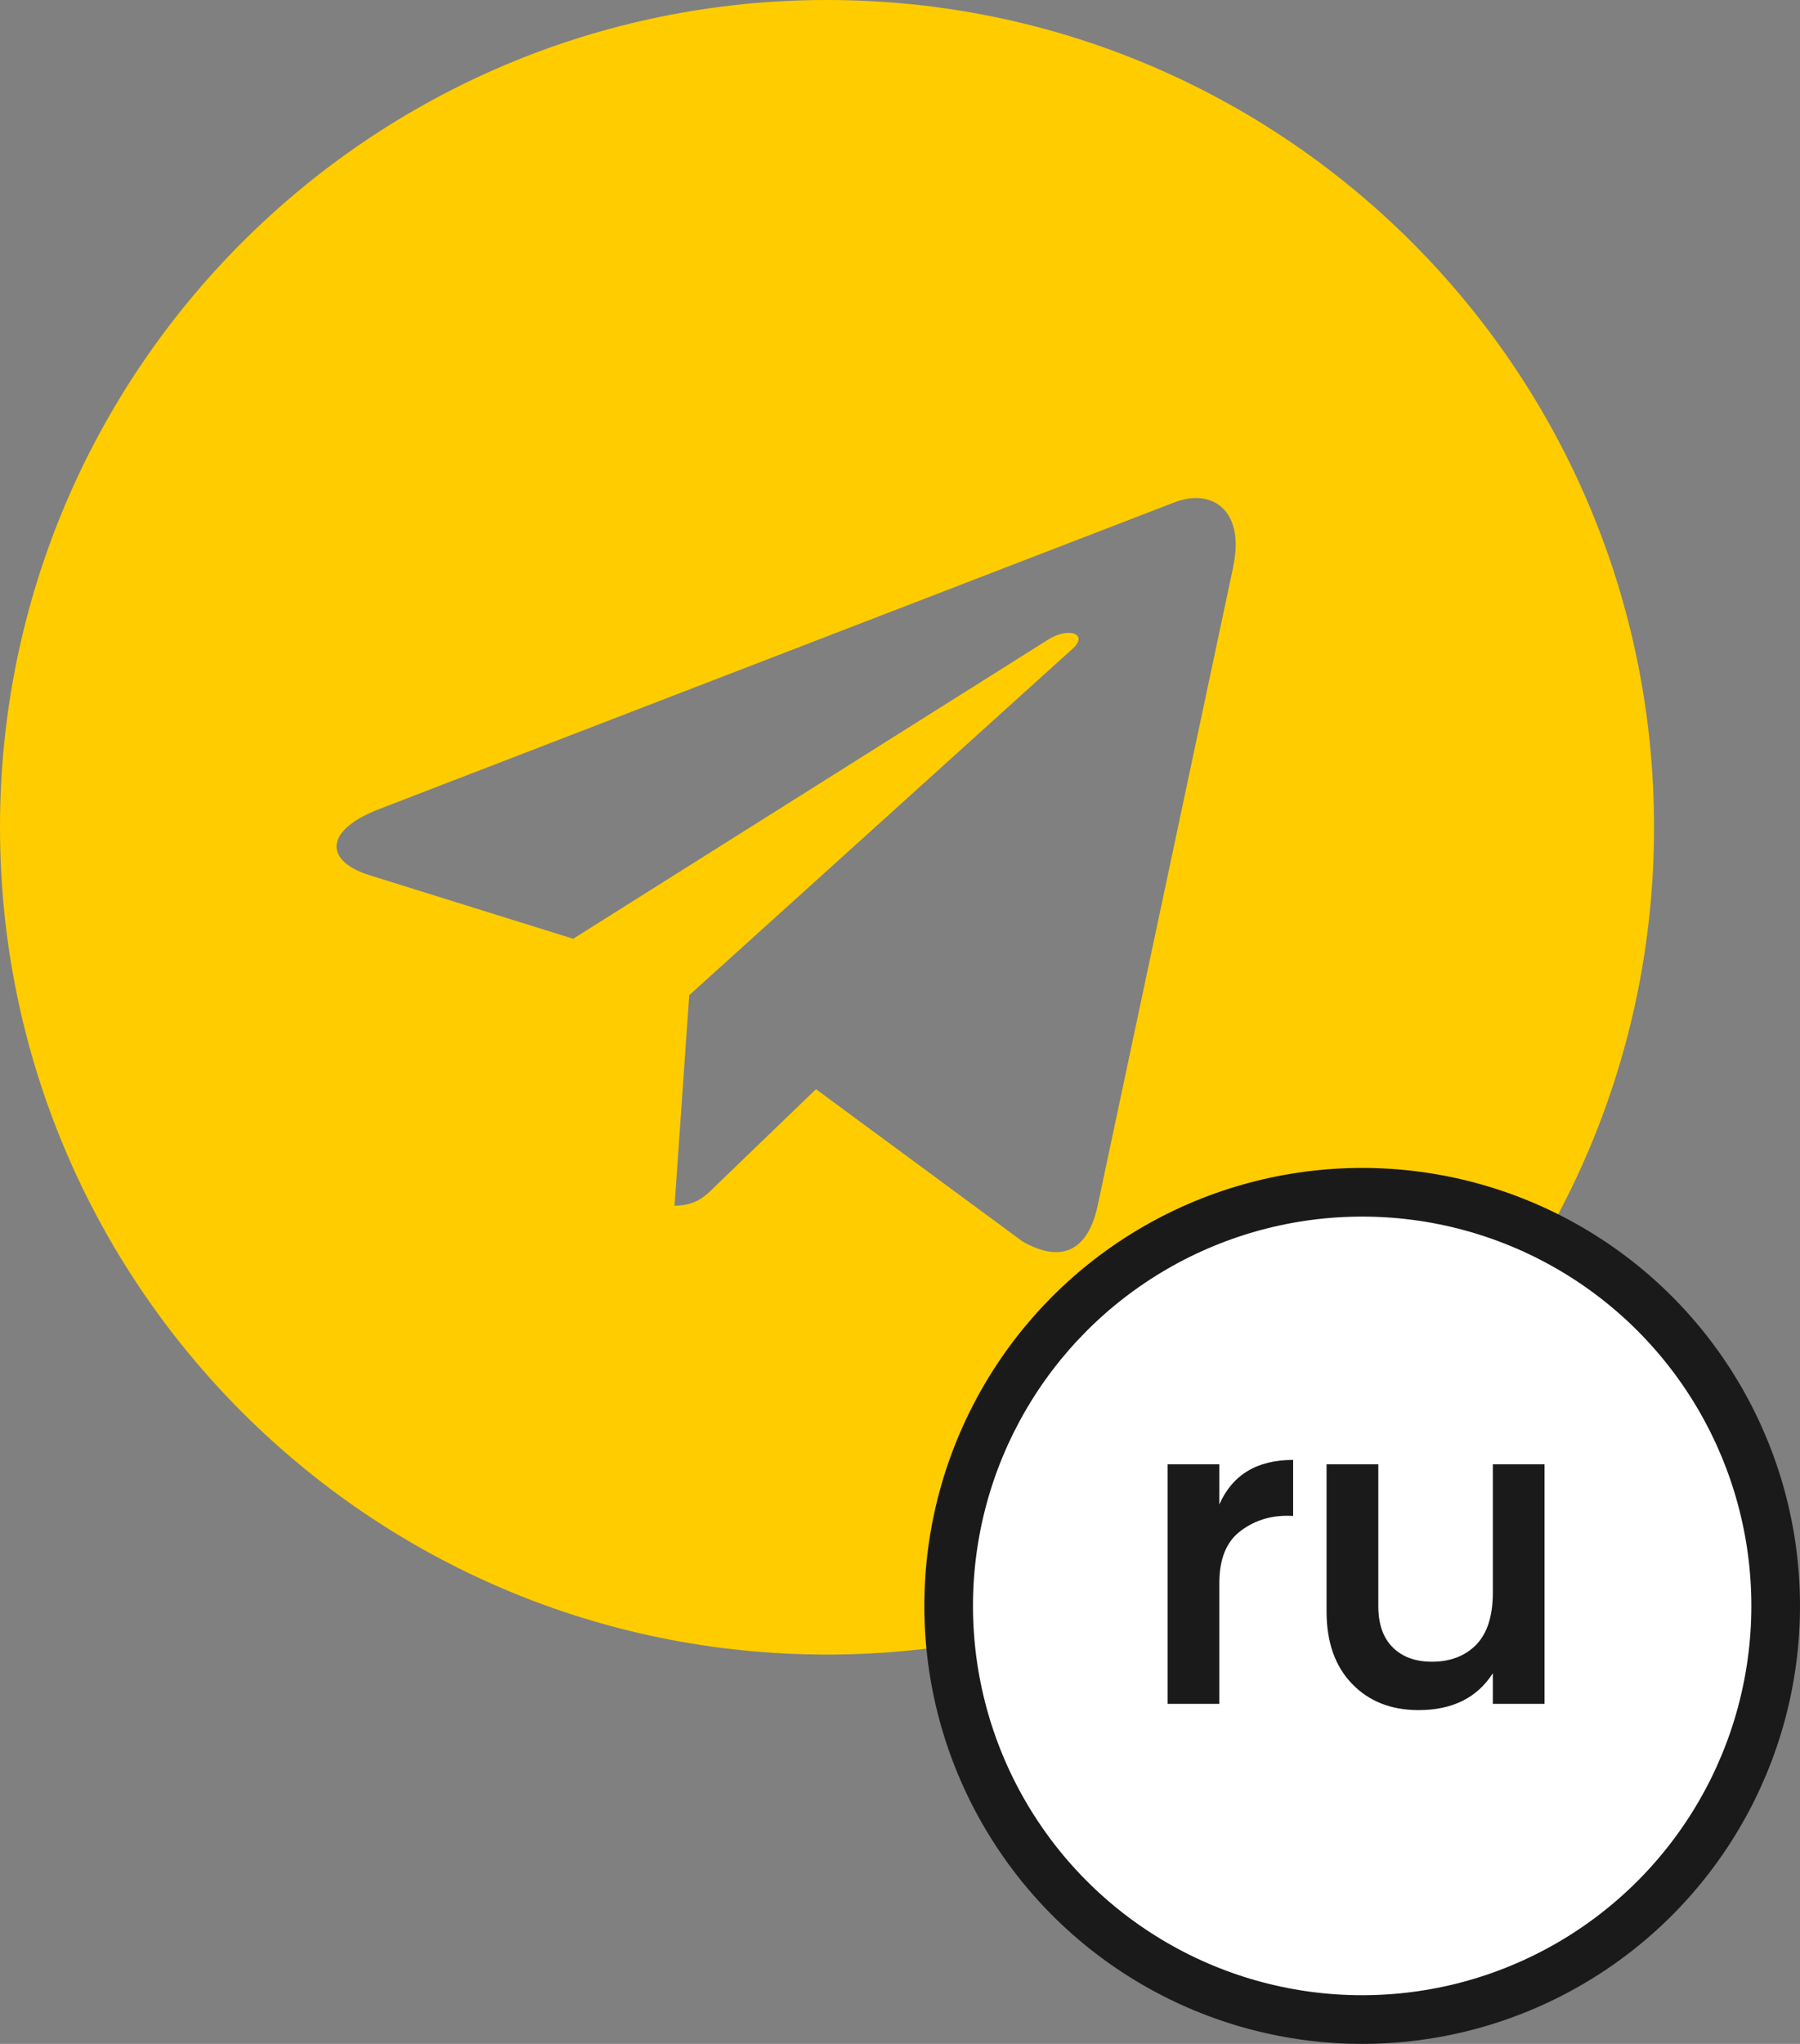
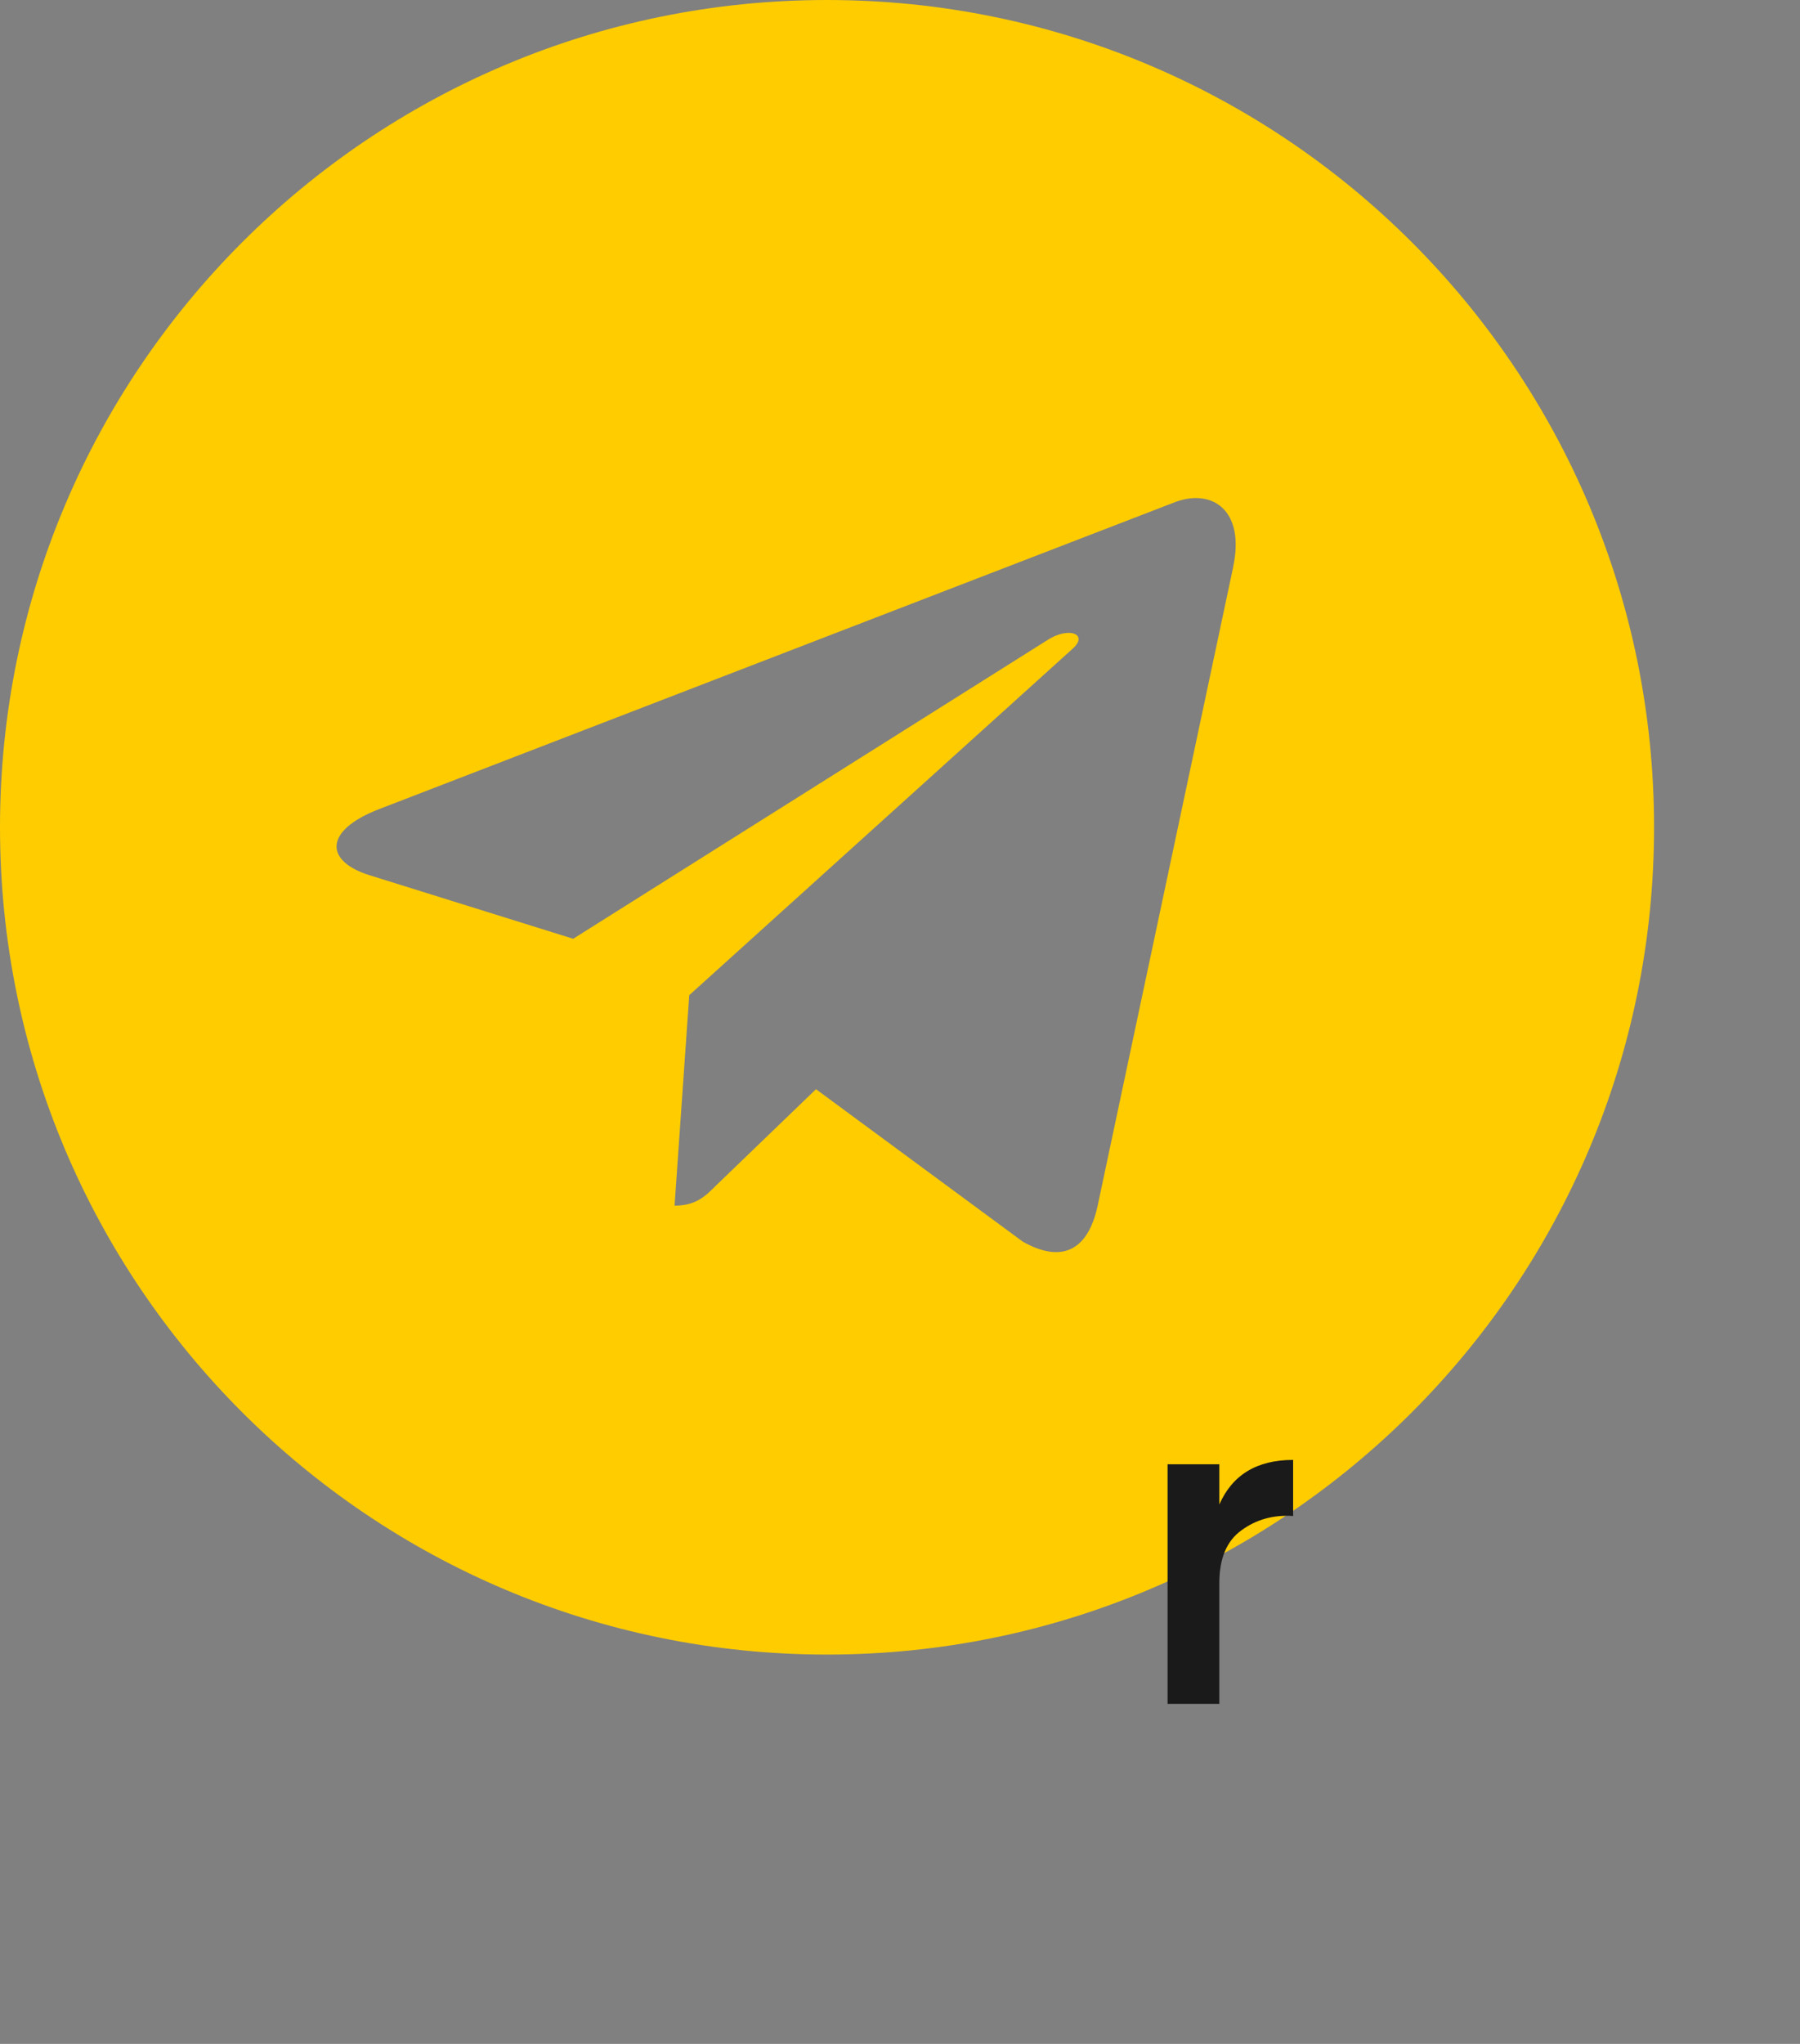
<svg xmlns="http://www.w3.org/2000/svg" width="37" height="42" viewBox="0 0 37 42" fill="none">
  <rect x="0" y="0" width="37" height="42" fill="#808080" stroke="none" />
  <path d="M17 34C26.391 34 34 26.391 34 17C34 7.609 26.391 0 17 0C7.609 0 0 7.609 0 17C0 26.391 7.609 34 17 34ZM7.779 16.632L24.17 10.312C24.93 10.037 25.595 10.498 25.348 11.648L25.35 11.646L22.559 24.794C22.352 25.727 21.798 25.953 21.023 25.514L16.773 22.382L14.723 24.357C14.497 24.583 14.306 24.775 13.866 24.775L14.168 20.45L22.045 13.334C22.388 13.032 21.968 12.862 21.516 13.162L11.782 19.291L7.586 17.982C6.675 17.693 6.655 17.071 7.779 16.632Z" fill="#FFCC00" />
-   <circle cx="28" cy="33" r="8.5" fill="white" stroke="#1A1A1A" />
  <path d="M25.064 30.916C25.333 30.305 25.838 30 26.581 30V31.152C26.173 31.126 25.819 31.225 25.517 31.448C25.215 31.665 25.064 32.026 25.064 32.531V35.013H24V30.089H25.064V30.916Z" fill="#1A1A1A" />
-   <path d="M30.686 30.089H31.749V35.013H30.686V34.383C30.364 34.888 29.855 35.141 29.159 35.141C28.594 35.141 28.138 34.961 27.79 34.599C27.442 34.238 27.268 33.743 27.268 33.112V30.089H28.332V33.004C28.332 33.372 28.43 33.654 28.627 33.851C28.824 34.048 29.093 34.147 29.435 34.147C29.809 34.147 30.111 34.032 30.341 33.802C30.571 33.565 30.686 33.208 30.686 32.728V30.089Z" fill="#1A1A1A" />
</svg>